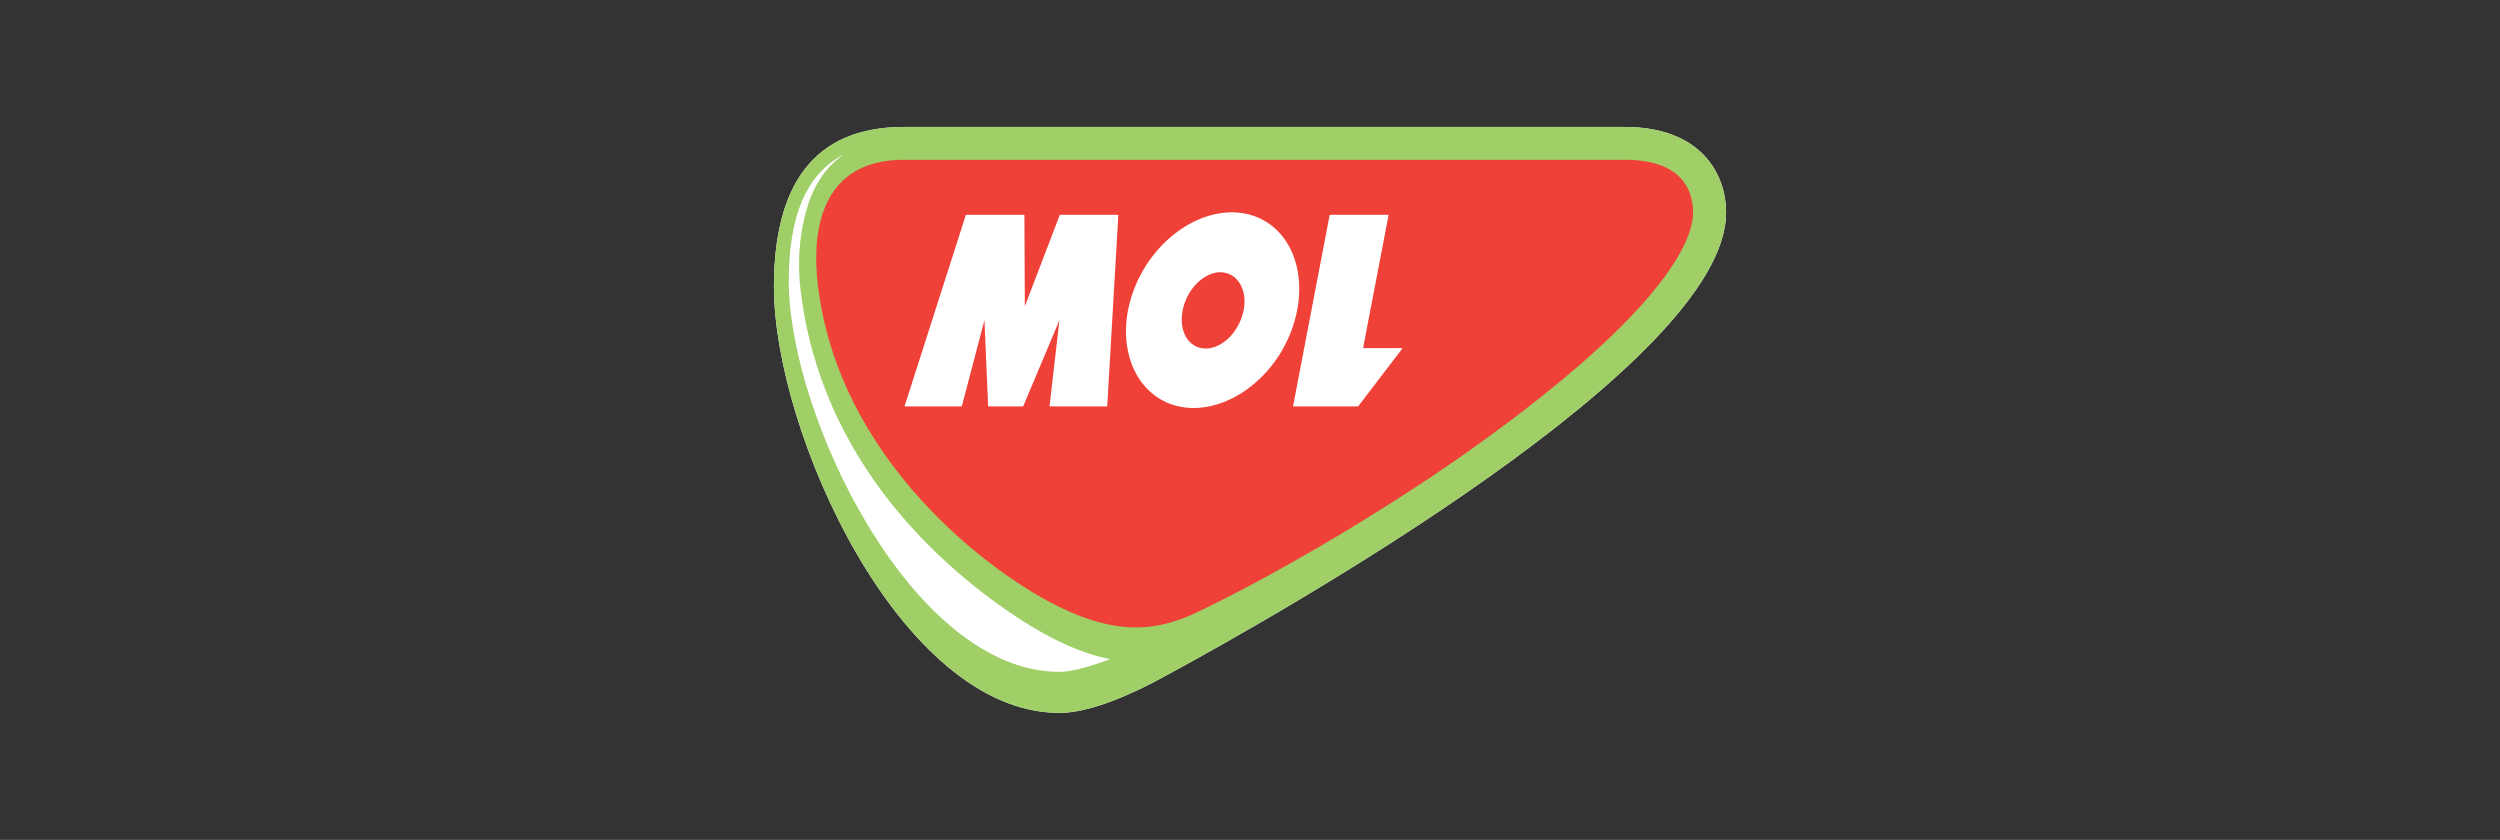
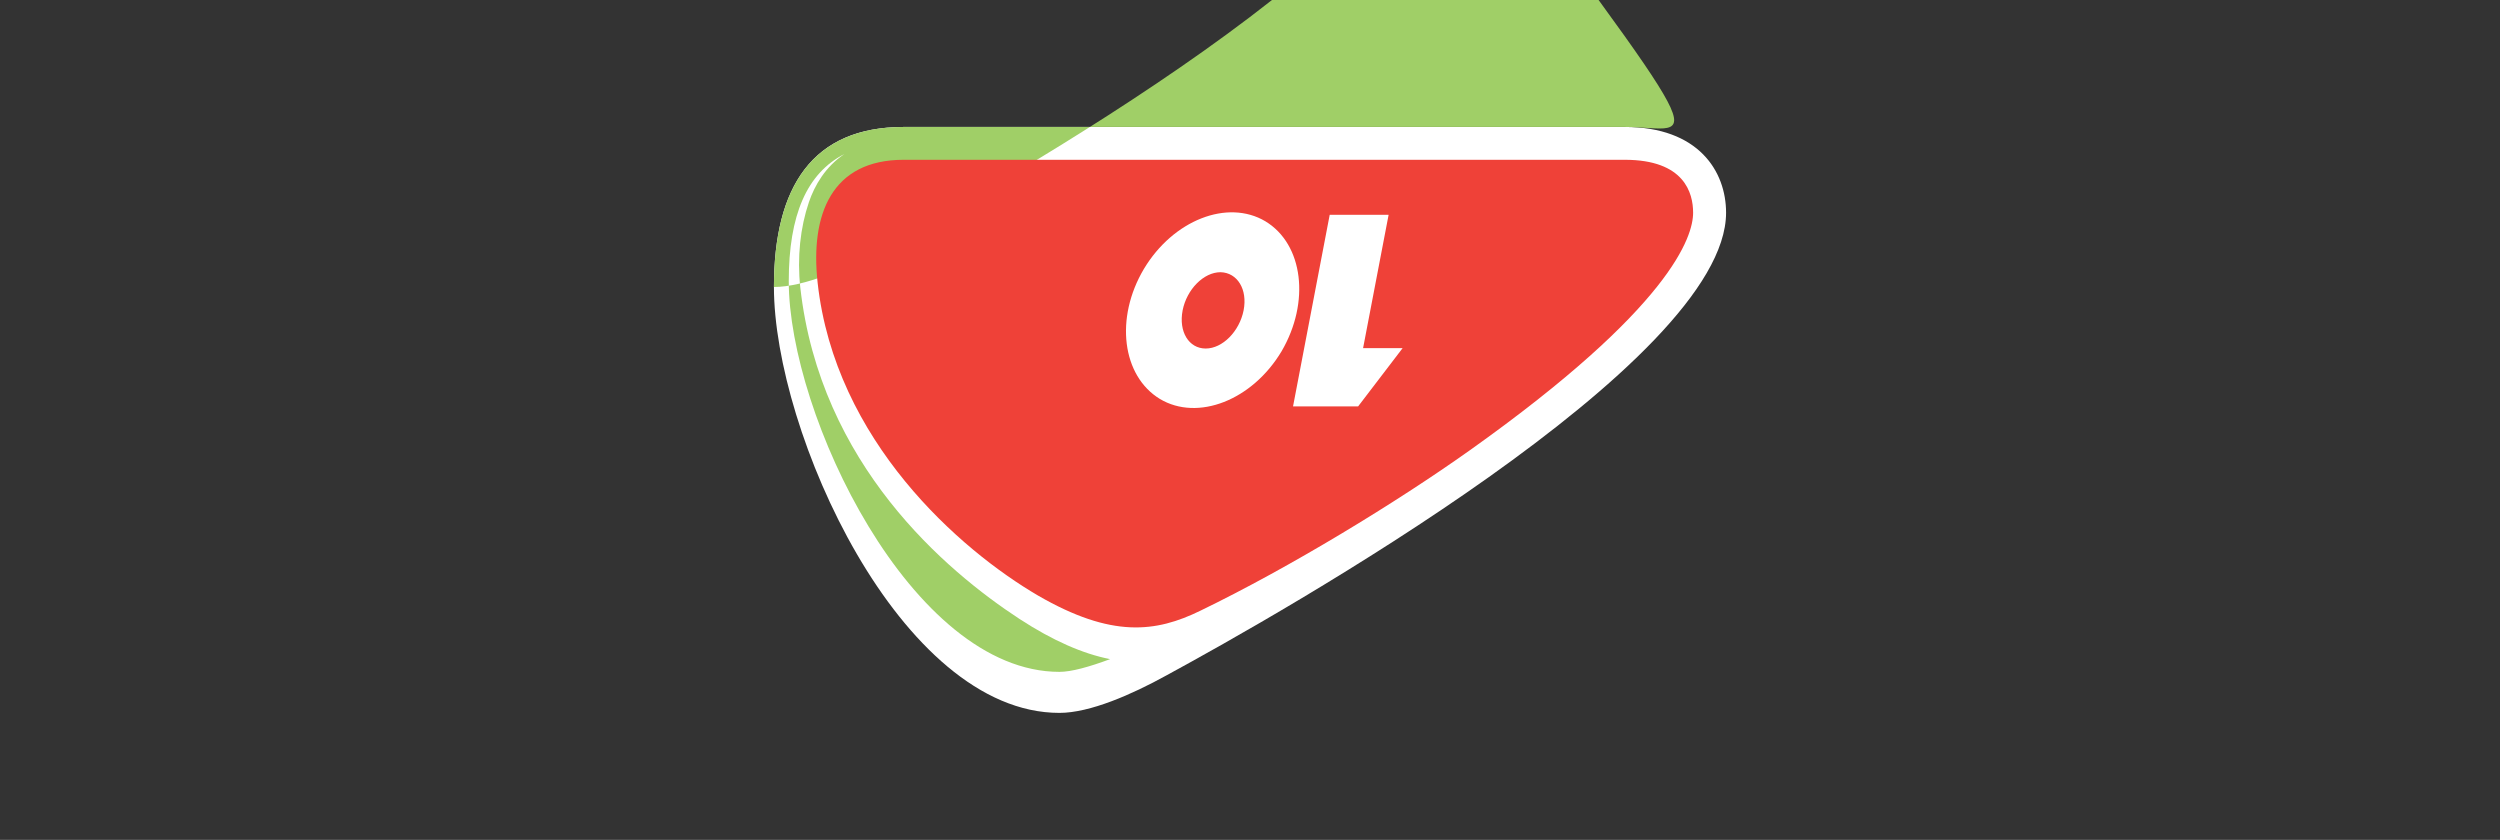
<svg xmlns="http://www.w3.org/2000/svg" version="1.1" id="Vrstva_1" x="0px" y="0px" width="640px" height="215px" viewBox="0 0 640 215" enable-background="new 0 0 640 215" xml:space="preserve">
  <rect x="0" y="0" width="640" height="215" fill="#333333" stroke="none" />
  <g>
    <path fill="#FFFFFF" d="M415.927,32.5H231.349c-23.31,0-33.224,15.23-33.224,40.968c0,36.971,32.275,109.032,73.093,109.032   c7.807,0,18.564-4.726,27.318-9.559c29.219-15.862,143.339-80.147,143.339-118.487C441.875,43.843,434.808,32.5,415.927,32.5z" />
-     <path fill="#A0CF67" d="M415.927,32.5H231.349c-23.31,0-33.224,15.23-33.224,40.968c0,36.971,32.275,109.032,73.093,109.032   c7.807,0,18.564-4.726,27.318-9.559c29.219-15.862,143.339-80.147,143.339-118.487C441.875,43.843,434.808,32.5,415.927,32.5z    M271.218,171.997c-37.864,0-69.295-65.863-69.295-100.001c0-17.017,4.641-27.626,14.238-32.563   c-4.851,3.256-7.595,7.983-9.071,12.29c-2.216,6.511-3.058,14.18-2.216,21.848c5.063,45.378,37.339,72.586,56.112,84.876   c8.545,5.566,16.244,8.927,23.205,10.291C278.813,170.733,274.278,171.997,271.218,171.997z" />
+     <path fill="#A0CF67" d="M415.927,32.5H231.349c-23.31,0-33.224,15.23-33.224,40.968c7.807,0,18.564-4.726,27.318-9.559c29.219-15.862,143.339-80.147,143.339-118.487C441.875,43.843,434.808,32.5,415.927,32.5z    M271.218,171.997c-37.864,0-69.295-65.863-69.295-100.001c0-17.017,4.641-27.626,14.238-32.563   c-4.851,3.256-7.595,7.983-9.071,12.29c-2.216,6.511-3.058,14.18-2.216,21.848c5.063,45.378,37.339,72.586,56.112,84.876   c8.545,5.566,16.244,8.927,23.205,10.291C278.813,170.733,274.278,171.997,271.218,171.997z" />
    <path fill="#EF4138" d="M265.733,152.46c-19.934-11.66-51.997-39.604-56.428-80.149c-1.898-17.437,3.586-31.406,22.043-31.406   h184.578c15.292,0,17.511,8.507,17.511,13.55c0,6.093-5.589,24.16-57.167,60.819c-18.776,13.341-45.987,29.938-68.981,41.071   C295.899,161.912,284.613,163.384,265.733,152.46z" />
-     <path fill="#FFFFFF" d="M262.355,78.404l-0.104-23.423h-14.979l-15.716,49.052h14.662l5.8-22.057l0.949,22.057h8.965l9.283-22.057   l-2.533,22.057h14.766l2.849-49.052h-14.979L262.355,78.404z" />
    <path fill="#FFFFFF" d="M323.951,56.659c-9.702-5.777-23.624-0.315-31.113,12.185c-7.487,12.607-5.588,27.417,4.115,33.299   c9.703,5.778,23.625,0.314,31.113-12.186C335.448,77.354,333.658,62.541,323.951,56.659z M318.363,79.454   c-1.055,5.357-5.38,9.769-9.705,9.769c-4.324,0-6.96-4.307-5.906-9.769c1.055-5.357,5.378-9.769,9.703-9.769   C316.781,69.791,319.418,74.097,318.363,79.454z" />
    <path fill="#FFFFFF" d="M348.951,89.12l6.536-34.139h-15.081l-9.387,49.052h16.663l11.392-14.914H348.951z" />
  </g>
</svg>